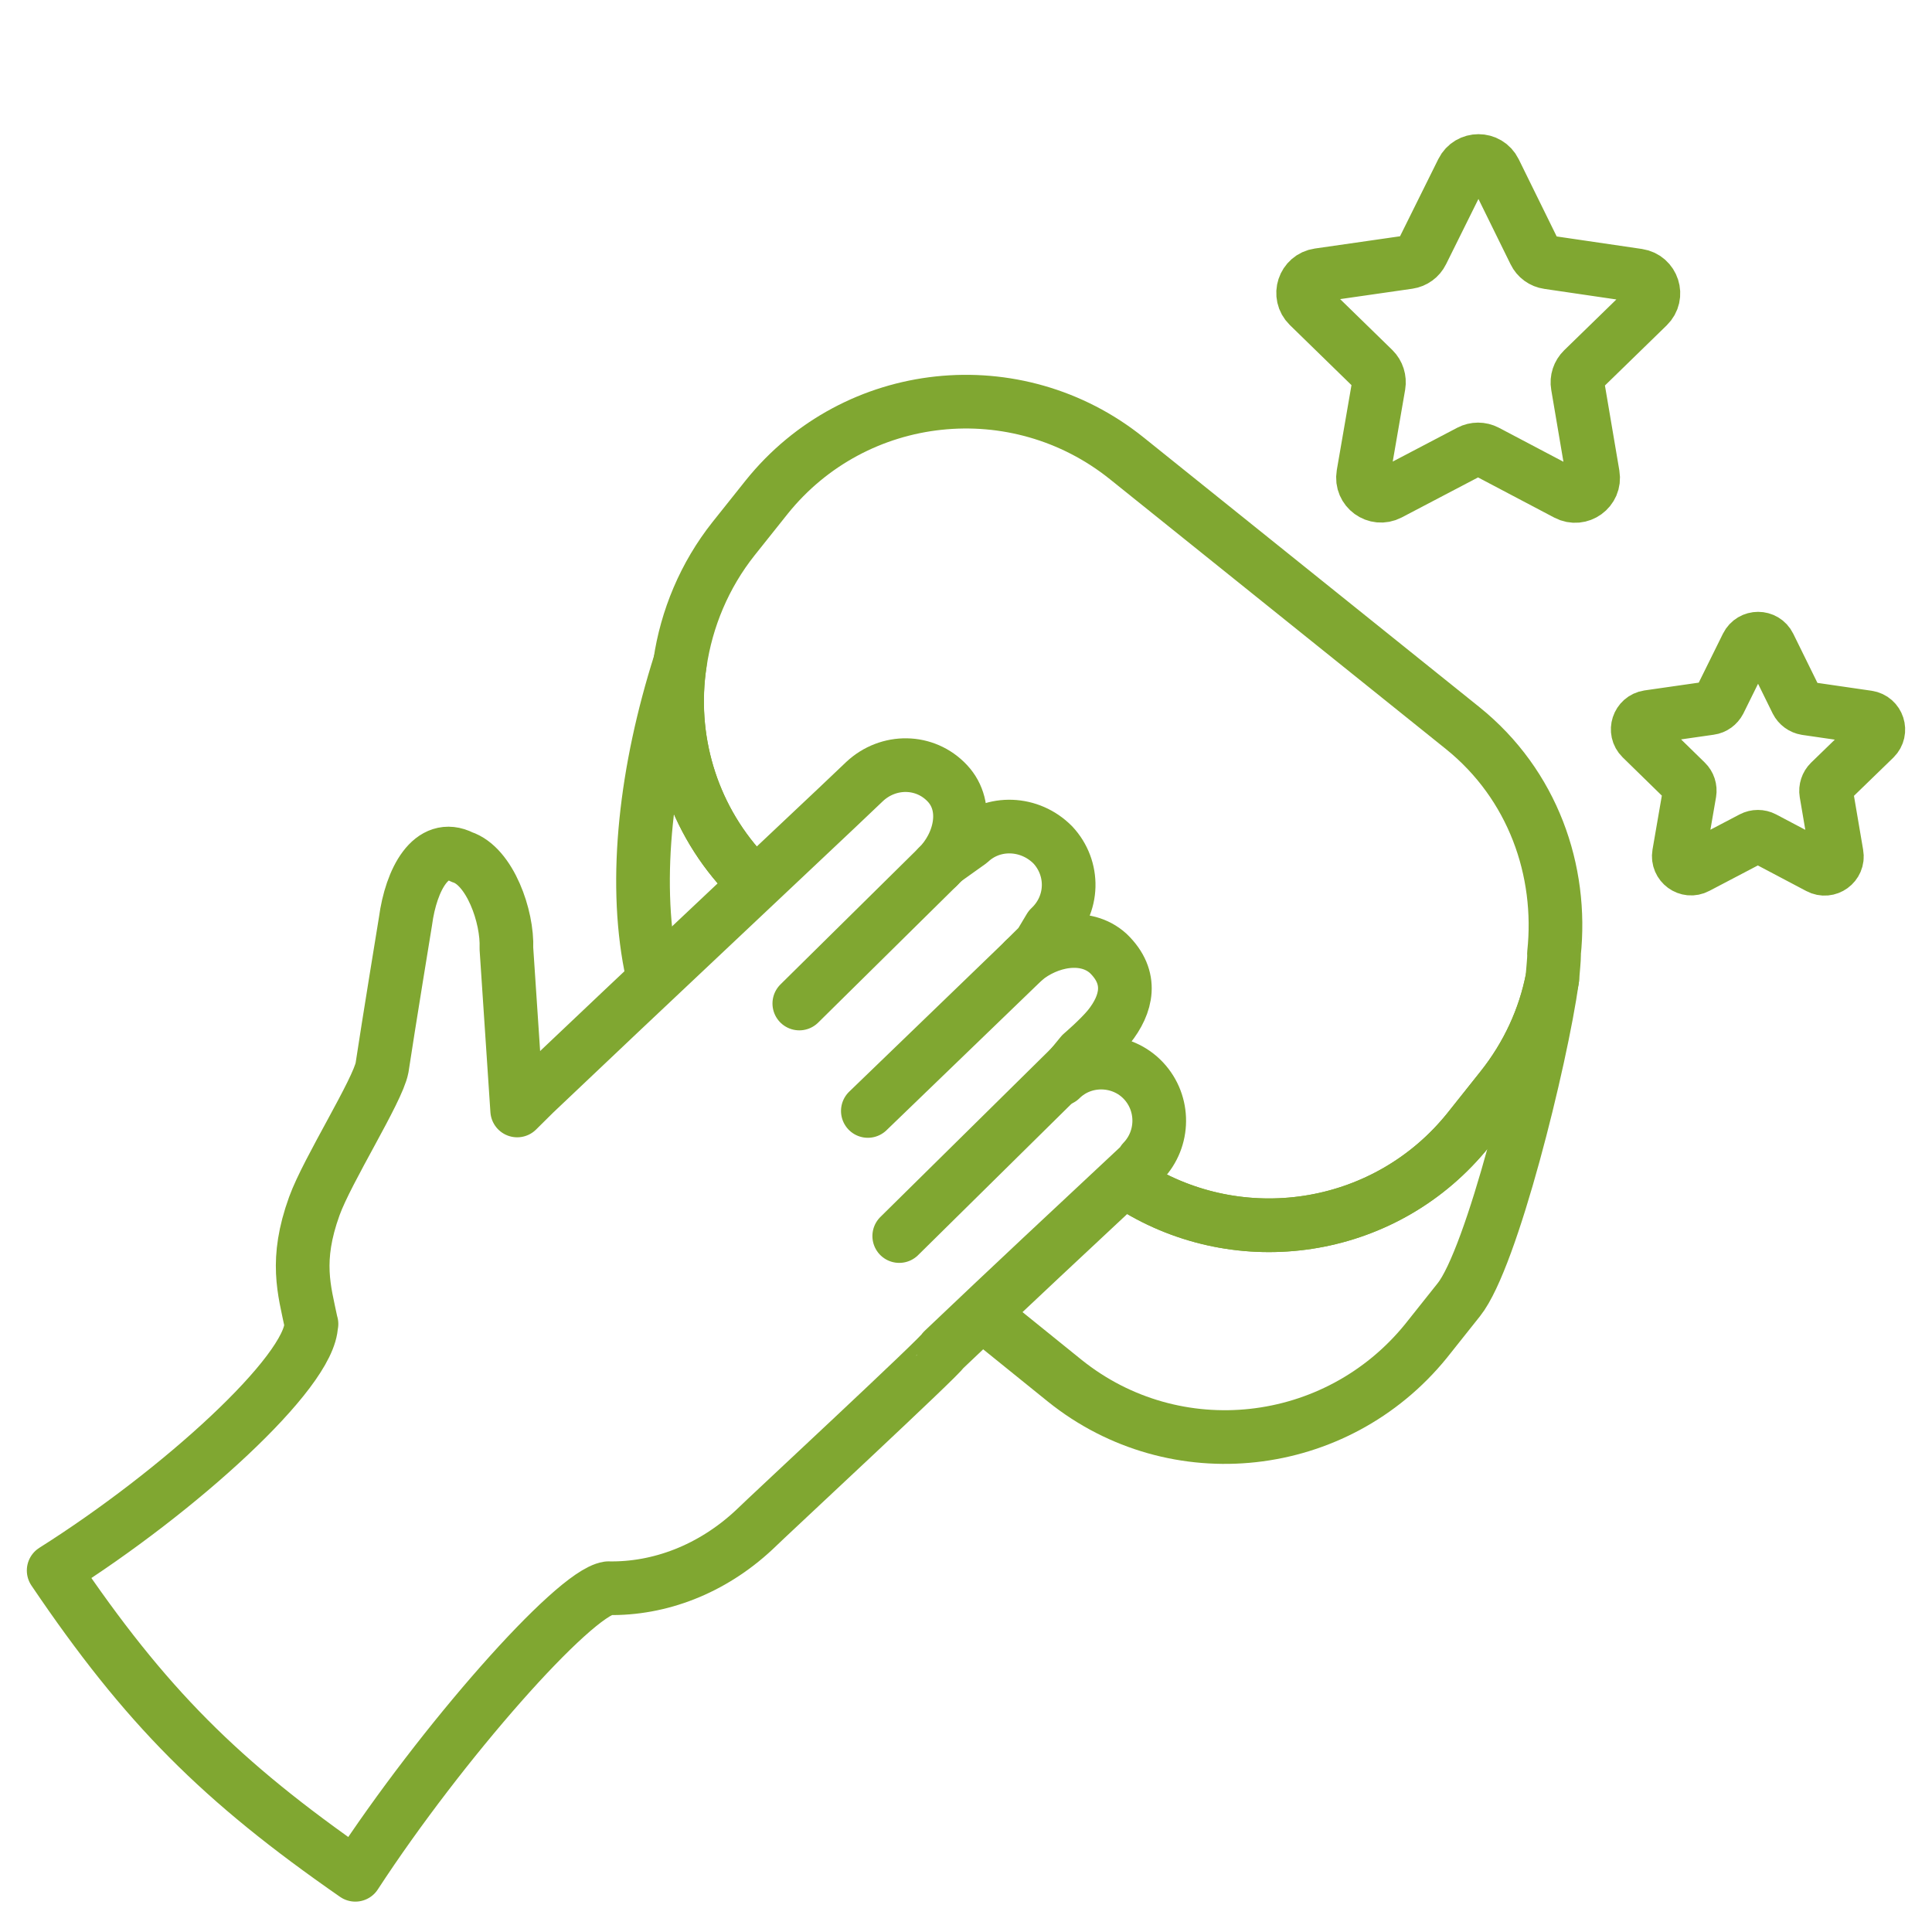
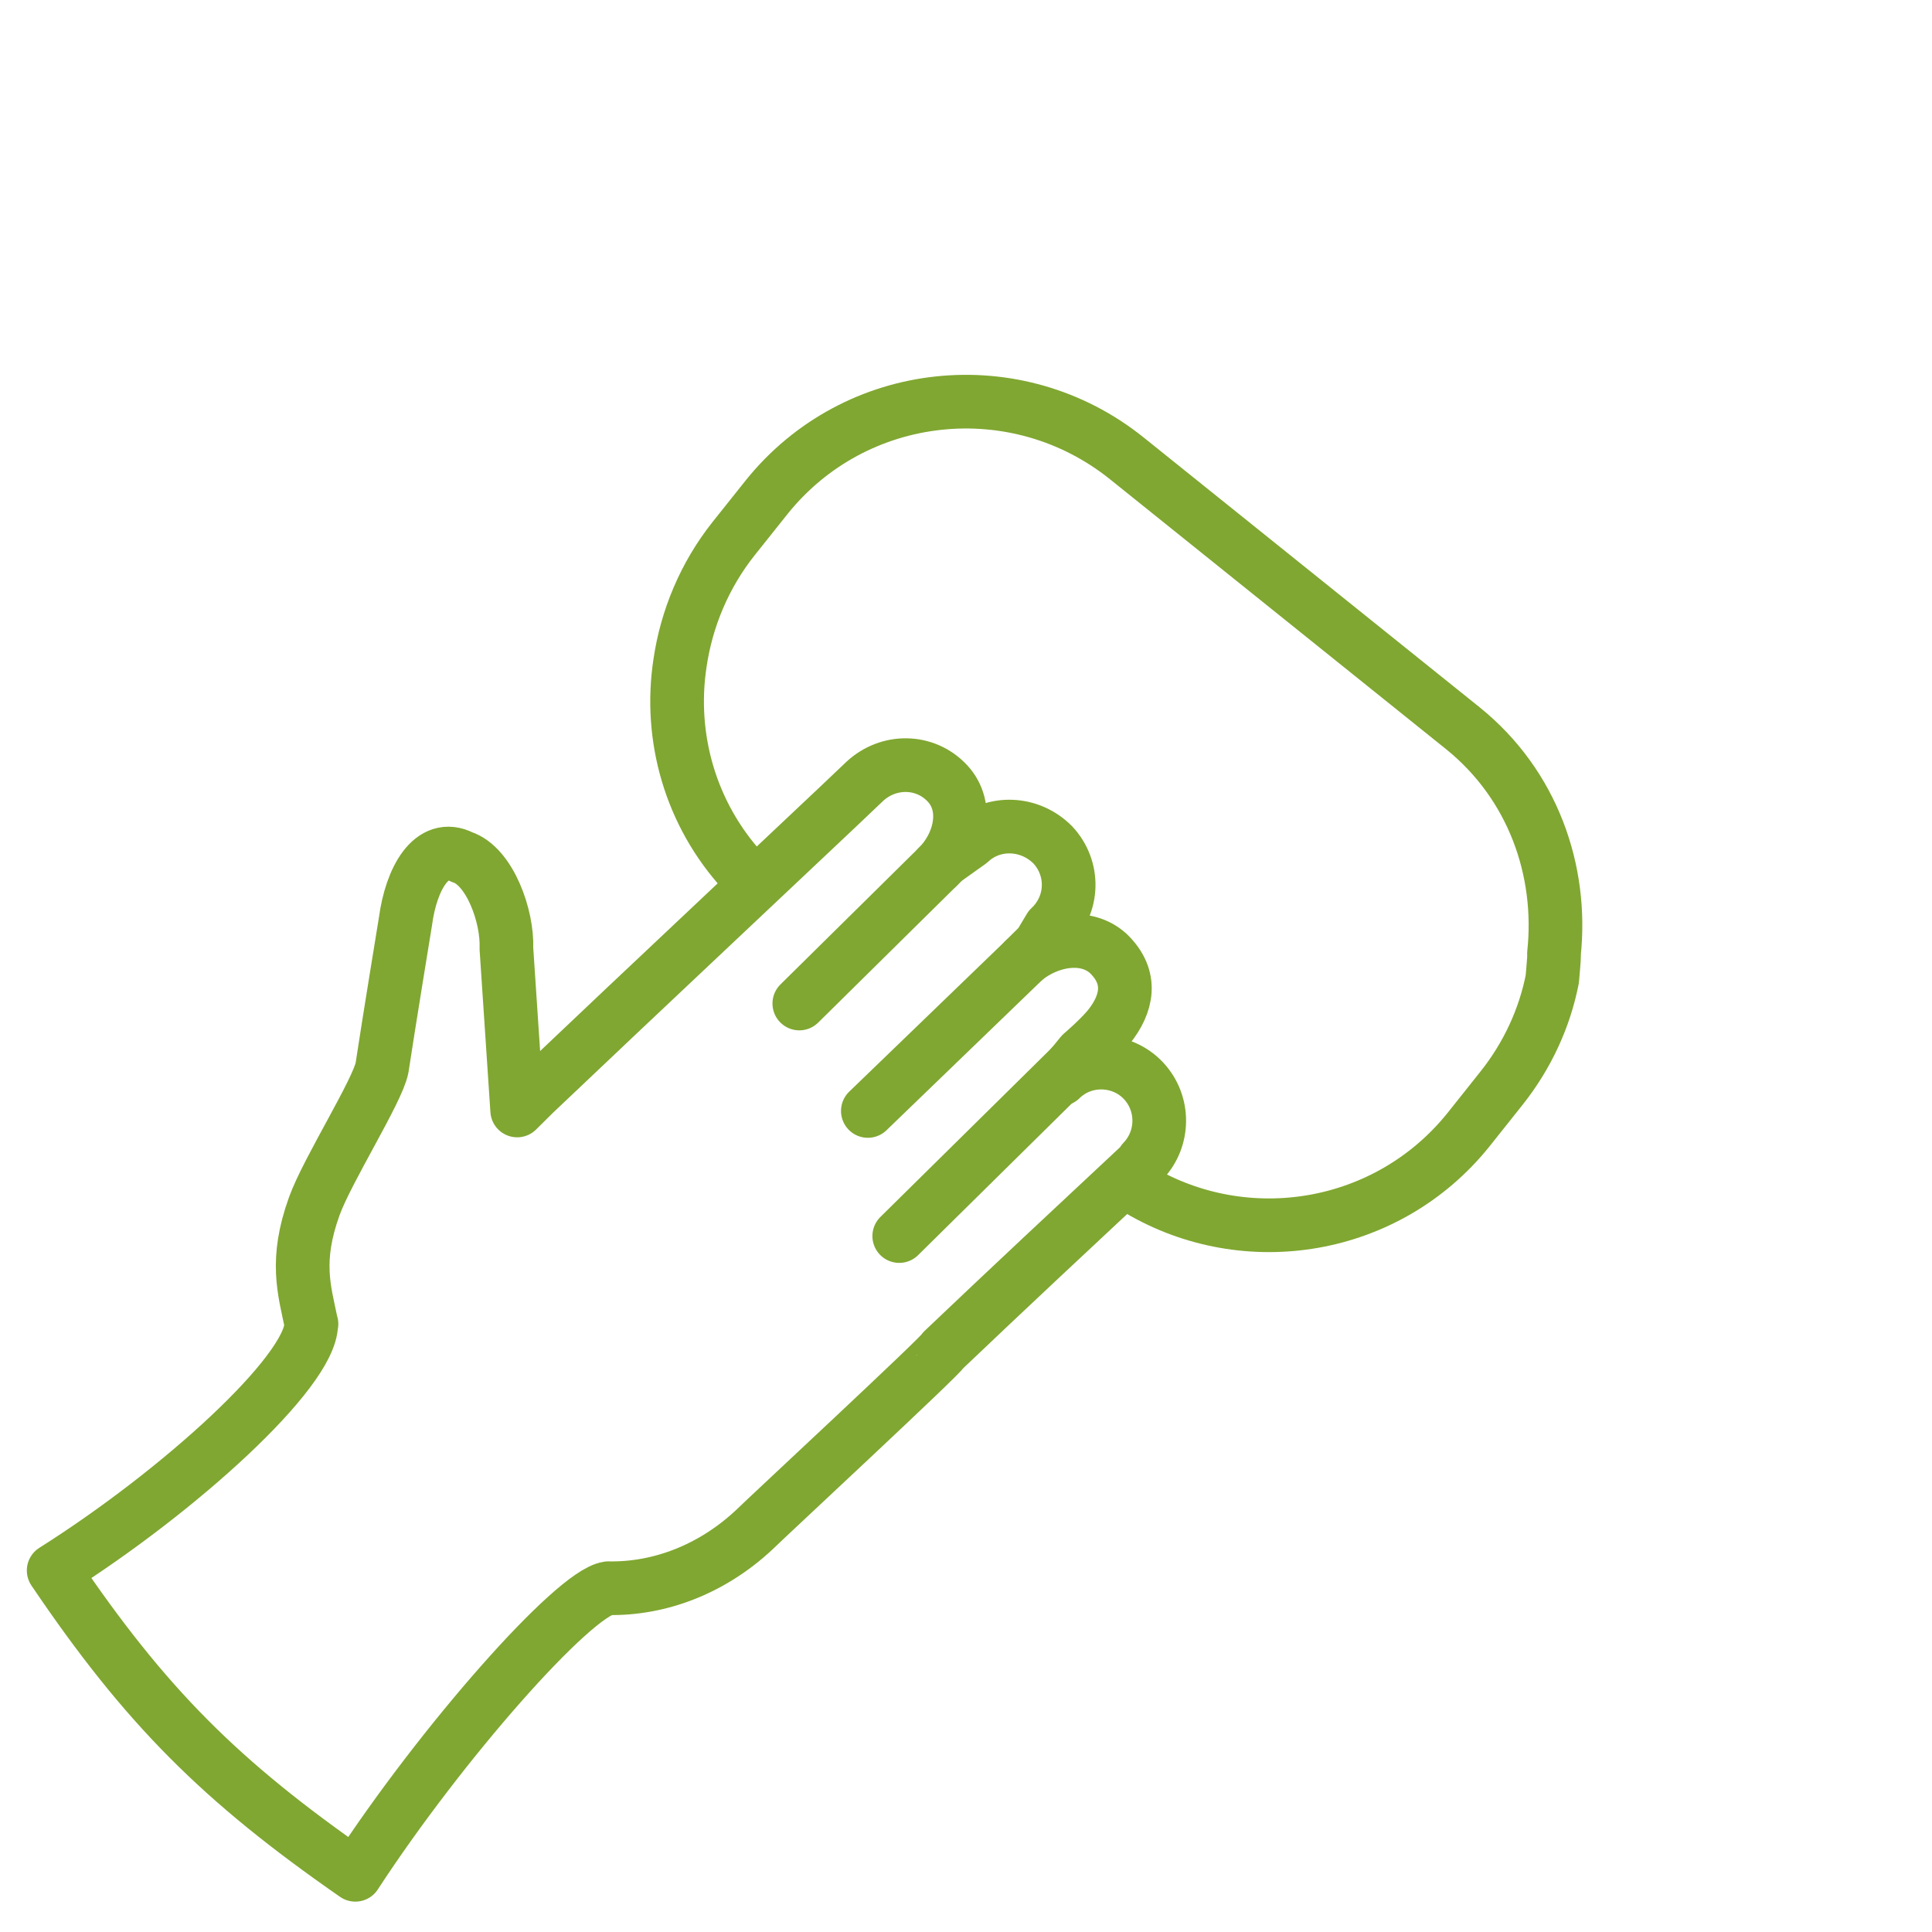
<svg xmlns="http://www.w3.org/2000/svg" width="36" height="36" viewBox="0 0 36 36">
  <g fill="none" fill-rule="evenodd" stroke="#80A731" stroke-linecap="round" stroke-linejoin="round" transform="translate(1 3)">
    <path d="M16.574,22.161 C16.584,22.215 13.293,25.269 13.049,25.51 C12.262,26.243 11.29,26.612 10.332,26.594 C9.682,26.693 7.222,29.478 5.621,31.934 C3.108,30.189 1.713,28.798 0,26.264 C2.334,24.791 4.785,22.565 4.799,21.678 C4.811,21.667 4.799,21.656 4.799,21.656 C4.671,21.038 4.491,20.486 4.857,19.474 C5.101,18.799 6.039,17.323 6.119,16.894 C6.235,16.123 6.556,14.164 6.556,14.164 C6.66,13.384 7.039,12.681 7.609,12.971 C8.127,13.139 8.461,14.078 8.436,14.672 L8.637,17.692 L8.958,17.374 L10.587,15.831 L14.59,12.057 L15.11,11.563 C15.553,11.148 16.237,11.152 16.653,11.596 C17.068,12.039 16.887,12.744 16.477,13.148 L16.598,13.029 L17.075,12.689 C17.507,12.284 18.191,12.312 18.618,12.744 C19.022,13.176 19.018,13.858 18.563,14.285 L18.373,14.603 L18.085,14.888 C18.528,14.517 19.224,14.378 19.651,14.766 C20.122,15.22 19.997,15.715 19.665,16.132 C19.487,16.351 19.153,16.636 19.153,16.636 L18.955,16.877 L18.765,17.107 C19.197,16.68 19.904,16.706 20.308,17.139 C20.702,17.56 20.698,18.221 20.297,18.638 C20.287,18.671 20.287,18.671 20.276,18.682 C19.023,19.852 17.804,20.99 16.574,22.161 Z" />
    <line x1="13.894" x2="16.477" y1="15.699" y2="13.149" />
    <line x1="16.599" x2="16.72" y1="13.028" y2="12.906" />
    <line x1="18.086" x2="15.171" y1="14.888" y2="17.701" />
    <line x1="19.223" x2="15.756" y1="16.611" y2="20.032" />
    <path d="M12.846,13.24 C11.866,12.172 11.46,10.738 11.671,9.355 C11.792,8.529 12.126,7.721 12.67,7.036 L13.287,6.262 C14.939,4.206 17.942,3.89 19.998,5.542 L26.255,10.567 C27.563,11.62 28.121,13.223 27.956,14.771 C27.956,14.778 27.96,14.778 27.958,14.785 C27.958,14.89 27.94,15.048 27.925,15.242 C27.784,15.962 27.466,16.665 26.976,17.28 L26.361,18.053 C24.853,19.928 22.221,20.357 20.211,19.164" />
-     <path d="M11.124 14.992C10.806 13.364 11.035 11.353 11.669 9.355 11.46 10.738 11.866 12.172 12.847 13.241M20.21 19.164C22.222 20.357 24.854 19.928 26.36 18.053L26.975 17.28C27.467 16.665 27.784 15.962 27.924 15.242 27.713 16.753 26.8 20.443 26.185 21.216L25.57 21.989C23.9 24.045 20.895 24.379 18.839 22.727L17.569 21.701M28.194 6.202 26.697 5.413C26.6 5.362 26.483 5.362 26.386 5.413L24.887 6.199C24.641 6.327 24.355 6.118 24.402 5.844L24.69 4.178C24.708 4.069 24.673 3.957 24.594 3.879L23.383 2.698C23.184 2.503 23.295 2.166 23.571 2.126L25.246 1.885C25.355 1.869 25.449 1.8 25.497 1.702L26.249.186C26.372-.062 26.727-.062 26.85.187L27.597 1.706C27.644 1.804 27.739 1.873 27.848 1.888L29.523 2.134C29.797 2.175 29.906 2.512 29.707 2.705L28.495 3.885C28.416 3.962 28.379 4.073 28.398 4.181L28.681 5.849C28.728 6.123 28.44 6.332 28.194 6.202ZM32.891 13.161 31.863 12.618C31.796 12.583 31.715 12.583 31.648 12.618L30.618 13.158C30.45 13.248 30.253 13.103 30.285 12.915L30.483 11.77C30.495 11.696 30.471 11.619 30.416 11.566L29.585 10.754C29.45 10.621 29.525 10.389 29.714 10.36L30.864 10.195C30.94 10.185 31.003 10.137 31.038 10.071L31.553 9.029C31.638 8.858 31.882 8.858 31.966 9.029L32.479 10.072C32.513 10.139 32.578 10.187 32.653 10.199L33.803 10.366C33.992 10.394 34.066 10.626 33.931 10.759L33.096 11.569C33.042 11.622 33.017 11.699 33.029 11.773L33.224 12.919C33.258 13.107 33.059 13.251 32.891 13.161Z" />
  </g>
</svg>